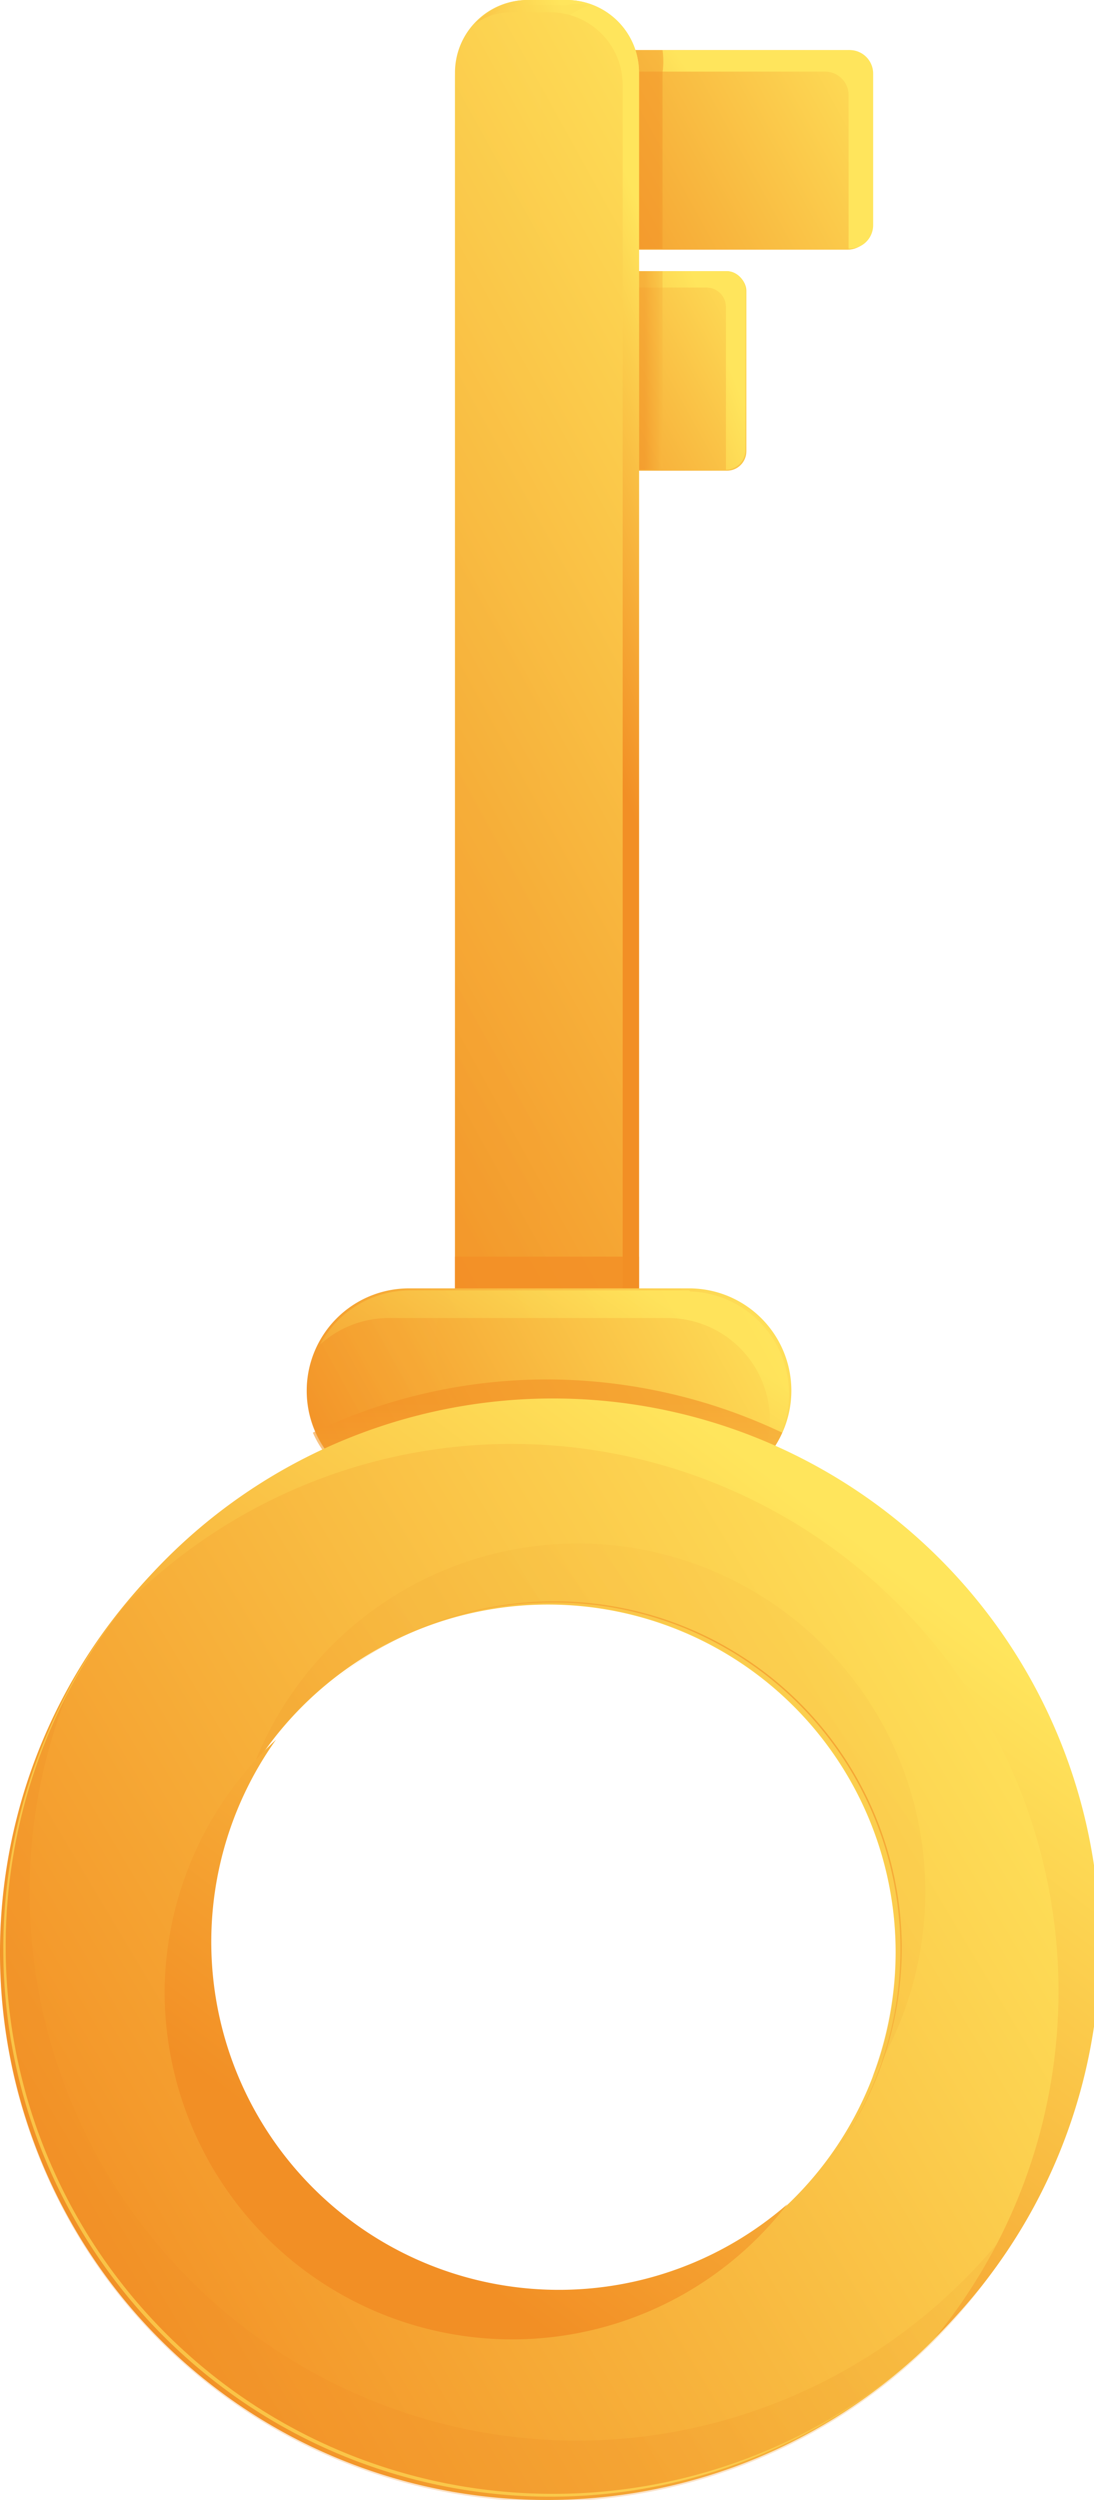
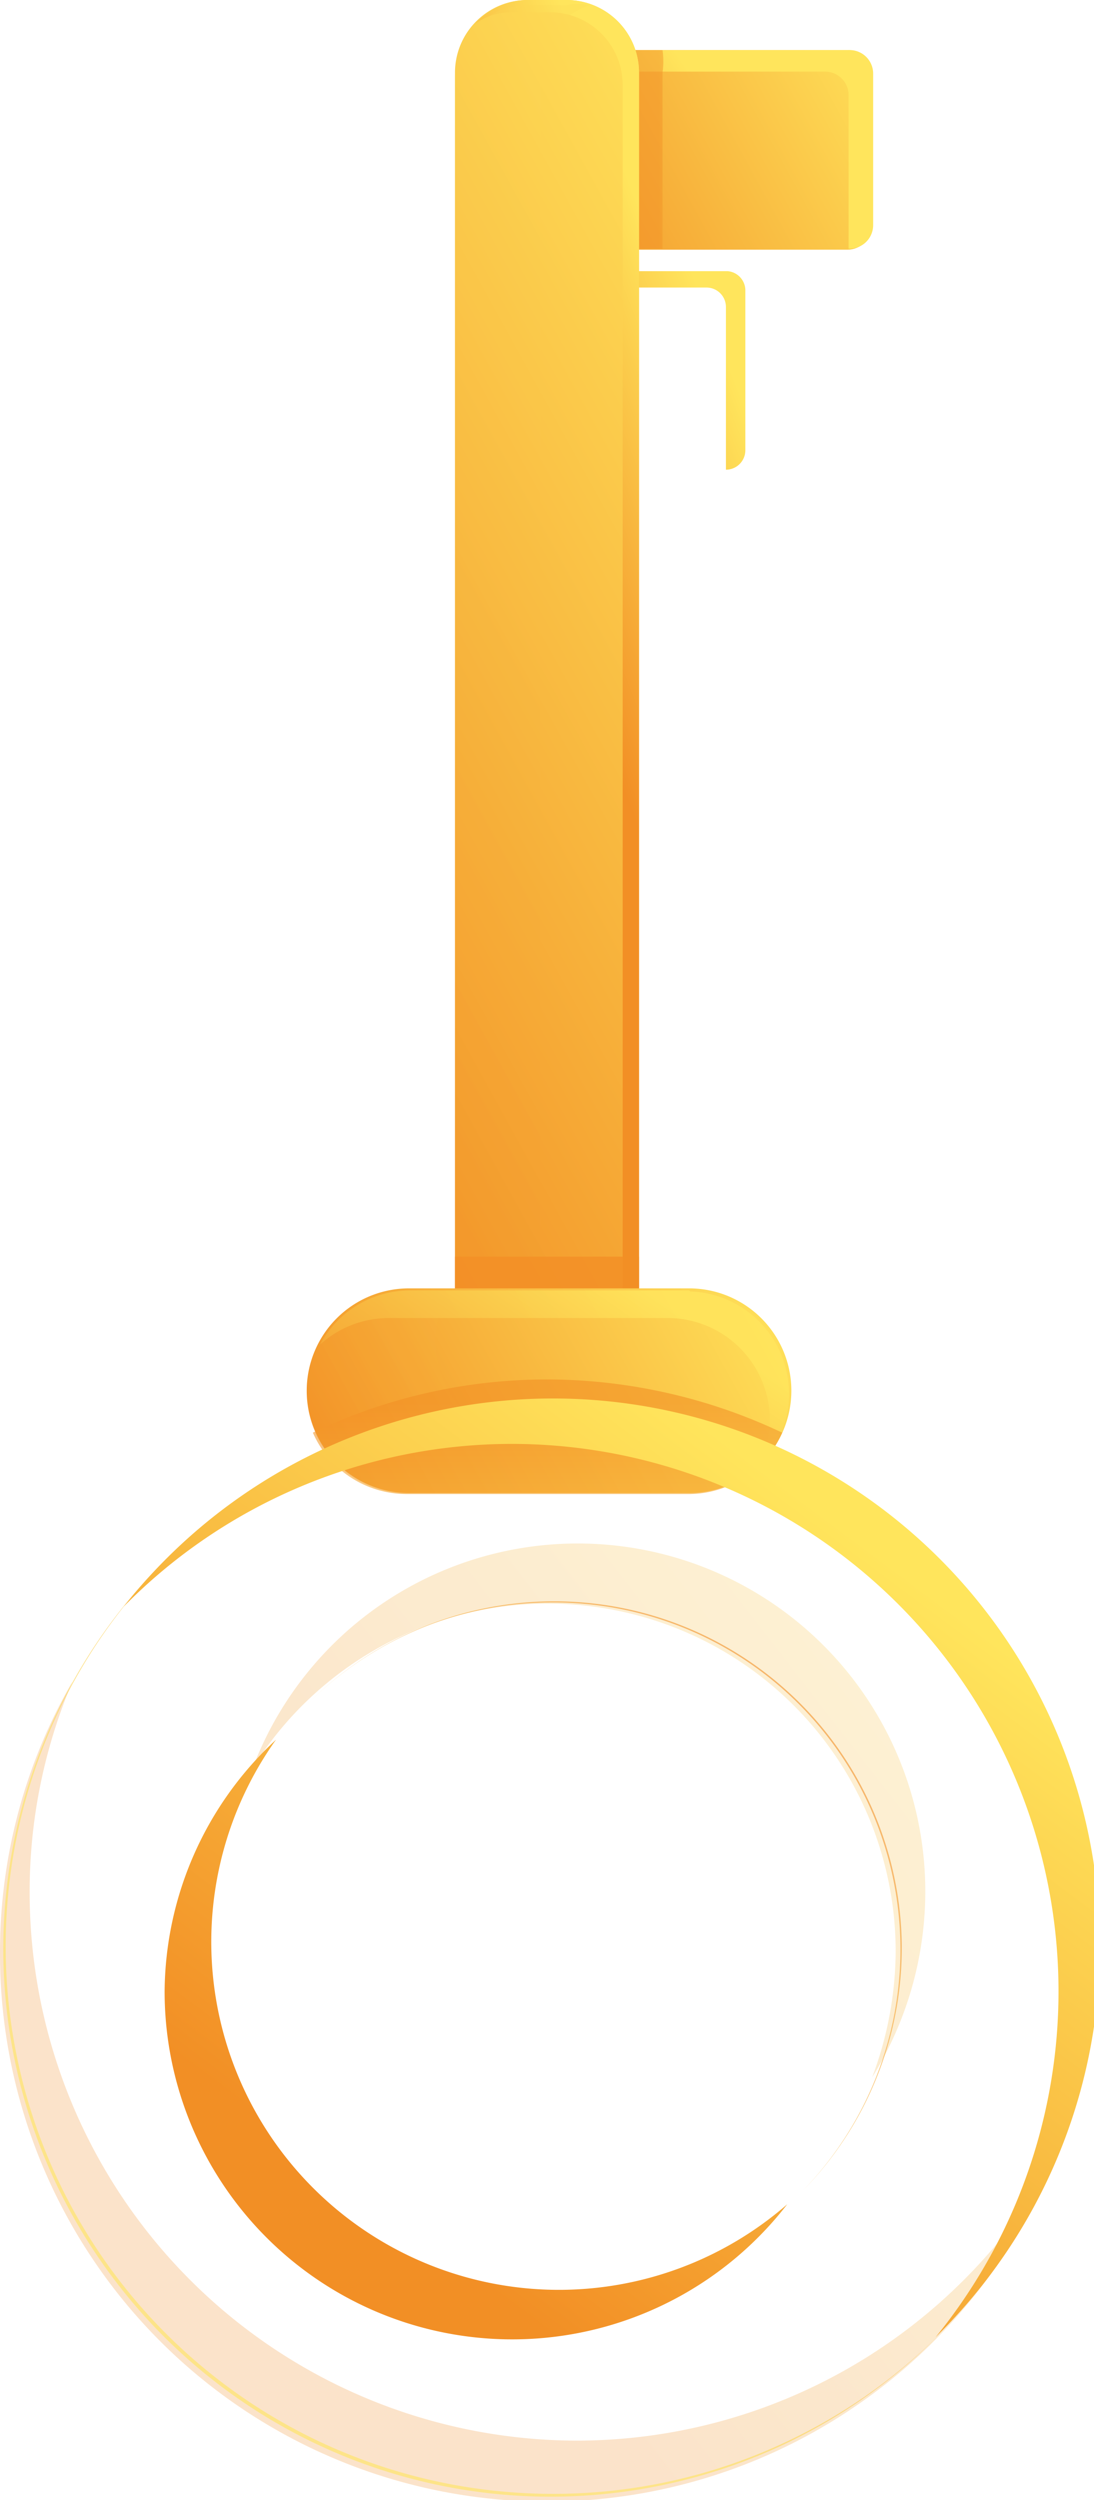
<svg xmlns="http://www.w3.org/2000/svg" xmlns:xlink="http://www.w3.org/1999/xlink" viewBox="0 0 10.7 24.43">
  <defs>
    <style>.cls-1{isolation:isolate;}.cls-2{fill:url(#linear-gradient);}.cls-3{fill:url(#linear-gradient-2);}.cls-4{fill:url(#linear-gradient-3);}.cls-5{fill:url(#linear-gradient-4);}.cls-10,.cls-13,.cls-18,.cls-19,.cls-6,.cls-7{mix-blend-mode:multiply;}.cls-6,.cls-7{opacity:0.5;}.cls-6{fill:url(#linear-gradient-5);}.cls-7{fill:url(#linear-gradient-6);}.cls-8{fill:url(#linear-gradient-7);}.cls-9{fill:url(#linear-gradient-8);}.cls-10,.cls-18,.cls-19{opacity:0.3;}.cls-10{fill:url(#linear-gradient-9);}.cls-11,.cls-17{opacity:0.8;}.cls-11{fill:url(#linear-gradient-10);}.cls-12{fill:url(#linear-gradient-11);}.cls-13{opacity:0.2;fill:url(#linear-gradient-12);}.cls-14{opacity:0.9;fill:url(#linear-gradient-13);}.cls-15,.cls-22{opacity:0.6;}.cls-15{fill:url(#linear-gradient-14);}.cls-16{fill:url(#linear-gradient-15);}.cls-18{fill:url(#linear-gradient-16);}.cls-19{fill:url(#linear-gradient-17);}.cls-20{fill:url(#linear-gradient-18);}.cls-21{fill:url(#linear-gradient-19);}.cls-23{fill:url(#linear-gradient-20);}.cls-24{fill:url(#linear-gradient-21);}</style>
    <linearGradient id="linear-gradient" x1="8.77" y1="0.38" x2="4.84" y2="2.54" gradientUnits="userSpaceOnUse">
      <stop offset="0" stop-color="#ffe55c" />
      <stop offset="0.98" stop-color="#f28f25" />
    </linearGradient>
    <linearGradient id="linear-gradient-2" x1="7.12" y1="1.24" x2="5.1" y2="2.65" xlink:href="#linear-gradient" />
    <linearGradient id="linear-gradient-3" x1="7.62" y1="2.83" x2="4.76" y2="4.41" xlink:href="#linear-gradient" />
    <linearGradient id="linear-gradient-4" x1="7.02" y1="3.29" x2="4.77" y2="4.18" xlink:href="#linear-gradient" />
    <linearGradient id="linear-gradient-5" x1="6.91" y1="1.46" x2="6.43" y2="1.46" xlink:href="#linear-gradient" />
    <linearGradient id="linear-gradient-6" x1="6.68" y1="3.62" x2="6.29" y2="3.62" xlink:href="#linear-gradient" />
    <linearGradient id="linear-gradient-7" x1="9.28" y1="4.55" x2="1.34" y2="8.93" xlink:href="#linear-gradient" />
    <linearGradient id="linear-gradient-8" x1="7.69" y1="5.78" x2="5.61" y2="6.58" xlink:href="#linear-gradient" />
    <linearGradient id="linear-gradient-9" x1="8.99" y1="4.44" x2="1.24" y2="8.72" xlink:href="#linear-gradient" />
    <linearGradient id="linear-gradient-10" x1="5.35" y1="14.35" x2="5.35" y2="12.72" xlink:href="#linear-gradient" />
    <linearGradient id="linear-gradient-11" x1="7.64" y1="12.34" x2="3.07" y2="14.86" xlink:href="#linear-gradient" />
    <linearGradient id="linear-gradient-12" x1="7.18" y1="12.6" x2="3.11" y2="14.84" xlink:href="#linear-gradient" />
    <linearGradient id="linear-gradient-13" x1="6.12" y1="12.49" x2="4.18" y2="15.31" xlink:href="#linear-gradient" />
    <linearGradient id="linear-gradient-14" x1="5.35" y1="16.53" x2="5.35" y2="13.64" xlink:href="#linear-gradient" />
    <linearGradient id="linear-gradient-15" x1="10.29" y1="16.13" x2="0.28" y2="22.11" xlink:href="#linear-gradient" />
    <linearGradient id="linear-gradient-16" x1="11.03" y1="14.18" x2="3.08" y2="20.35" xlink:href="#linear-gradient" />
    <linearGradient id="linear-gradient-17" x1="11.4" y1="14.65" x2="3.44" y2="20.82" xlink:href="#linear-gradient" />
    <linearGradient id="linear-gradient-18" x1="8.37" y1="15.03" x2="3.47" y2="21.6" xlink:href="#linear-gradient" />
    <linearGradient id="linear-gradient-19" x1="8.33" y1="15" x2="3.43" y2="21.57" xlink:href="#linear-gradient" />
    <linearGradient id="linear-gradient-20" x1="3.52" y1="20.86" x2="7.86" y2="16.64" xlink:href="#linear-gradient" />
    <linearGradient id="linear-gradient-21" x1="3.52" y1="20.86" x2="7.86" y2="16.64" xlink:href="#linear-gradient" />
  </defs>
  <g class="cls-1">
    <g id="Слой_2" data-name="Слой 2">
      <g id="Layer_3" data-name="Layer 3">
        <rect class="cls-2" x="5.07" y="0.49" width="3.45" height="1.95" rx="0.23" />
        <path class="cls-3" d="M8.29.49h-3A.23.23,0,0,0,5.08.7h3A.23.23,0,0,1,8.3.93v1.5a.23.23,0,0,0,.24-.23V.72A.23.23,0,0,0,8.29.49Z" />
-         <rect class="cls-4" x="5.07" y="2.65" width="2.23" height="1.95" rx="0.19" />
        <path class="cls-5" d="M7.12,2.65H5.26a.19.19,0,0,0-.18.16H6.91A.19.19,0,0,1,7.1,3V4.59h0a.19.19,0,0,0,.19-.19V2.83A.19.19,0,0,0,7.12,2.65Z" />
        <path class="cls-6" d="M5.07.72V2.2a.23.23,0,0,0,.24.23H6.48V.71a.78.78,0,0,0,0-.22H5.31A.23.23,0,0,0,5.07.72Z" />
-         <path class="cls-7" d="M6.48,2.65H5.26a.19.19,0,0,0-.19.18V4.4a.19.19,0,0,0,.19.19H6.48Z" />
        <path class="cls-8" d="M5.16,0h.38a.71.71,0,0,1,.71.71V13.14a0,0,0,0,1,0,0H4.45a0,0,0,0,1,0,0V.71A.71.71,0,0,1,5.16,0Z" />
        <path class="cls-9" d="M5.54,0H5.16a.7.7,0,0,0-.51.23A.61.61,0,0,1,5,.12h.38a.71.71,0,0,1,.71.71V13.14h.16V.71A.71.71,0,0,0,5.54,0Z" />
        <path class="cls-10" d="M5.77.05a.56.56,0,0,0-.23,0H5.16a.71.71,0,0,0-.71.71V13.14h.84V.71A.69.69,0,0,1,5.77.05Z" />
        <rect class="cls-11" x="4.45" y="12.28" width="1.8" height="0.86" />
        <path class="cls-12" d="M6.74,14.59H4a1,1,0,0,1-1-1H3a1,1,0,0,1,1-1H6.74a1,1,0,0,1,1,1h0A1,1,0,0,1,6.74,14.59Z" />
        <path class="cls-13" d="M5.26,14.1a1,1,0,0,1-1-1,1.06,1.06,0,0,1,.13-.5H4a1,1,0,1,0,0,2H6.74a1,1,0,0,0,.85-.49Z" />
        <path class="cls-14" d="M6.74,12.61H4a1,1,0,0,0-.87.53,1,1,0,0,1,.66-.26H6.53a1,1,0,0,1,1,1,.9.9,0,0,1-.12.46,1,1,0,0,0-.66-1.72Z" />
        <path class="cls-15" d="M3.06,14a1,1,0,0,0,.91.6H6.74a1,1,0,0,0,.91-.6,5.39,5.39,0,0,0-2.3-.52A5.31,5.31,0,0,0,3.06,14Z" />
-         <path class="cls-16" d="M5.35,13.73a5.35,5.35,0,1,0,5.35,5.35A5.35,5.35,0,0,0,5.35,13.73Zm0,8.75a3.4,3.4,0,1,1,3.41-3.4A3.4,3.4,0,0,1,5.35,22.48Z" />
        <g class="cls-17">
          <path class="cls-18" d="M9.05,18.5a3.4,3.4,0,0,0-6.58-1.22,3.4,3.4,0,0,1,6.29,1.8,3.53,3.53,0,0,1-.23,1.22A3.44,3.44,0,0,0,9.05,18.5Z" />
          <path class="cls-19" d="M5.64,23.85A5.36,5.36,0,0,1,.29,18.5a5.24,5.24,0,0,1,.42-2.07A5.27,5.27,0,0,0,0,19.08a5.35,5.35,0,0,0,10.29,2.07A5.36,5.36,0,0,1,5.64,23.85Z" />
        </g>
-         <path class="cls-20" d="M5,14.11a5.35,5.35,0,0,1,4.15,8.73A5.35,5.35,0,1,0,1.21,15.7,5.33,5.33,0,0,1,5,14.11Z" />
+         <path class="cls-20" d="M5,14.11a5.35,5.35,0,0,1,4.15,8.73A5.35,5.35,0,1,0,1.21,15.7,5.33,5.33,0,0,1,5,14.11" />
        <path class="cls-21" d="M1.61,19.46A3.4,3.4,0,0,0,7.7,21.54a3.4,3.4,0,0,1-5-4.54A3.38,3.38,0,0,0,1.61,19.46Z" />
        <g class="cls-22">
          <path class="cls-23" d="M5.41,24.37a5.35,5.35,0,0,1-3.83-9.09,5.35,5.35,0,1,0,7.61,7.53A5.35,5.35,0,0,1,5.41,24.37Z" />
          <path class="cls-24" d="M8.82,19A3.4,3.4,0,0,0,3,16.66a3.37,3.37,0,0,1,2.39-1,3.39,3.39,0,0,1,2.46,5.75A3.39,3.39,0,0,0,8.82,19Z" />
        </g>
      </g>
    </g>
  </g>
</svg>